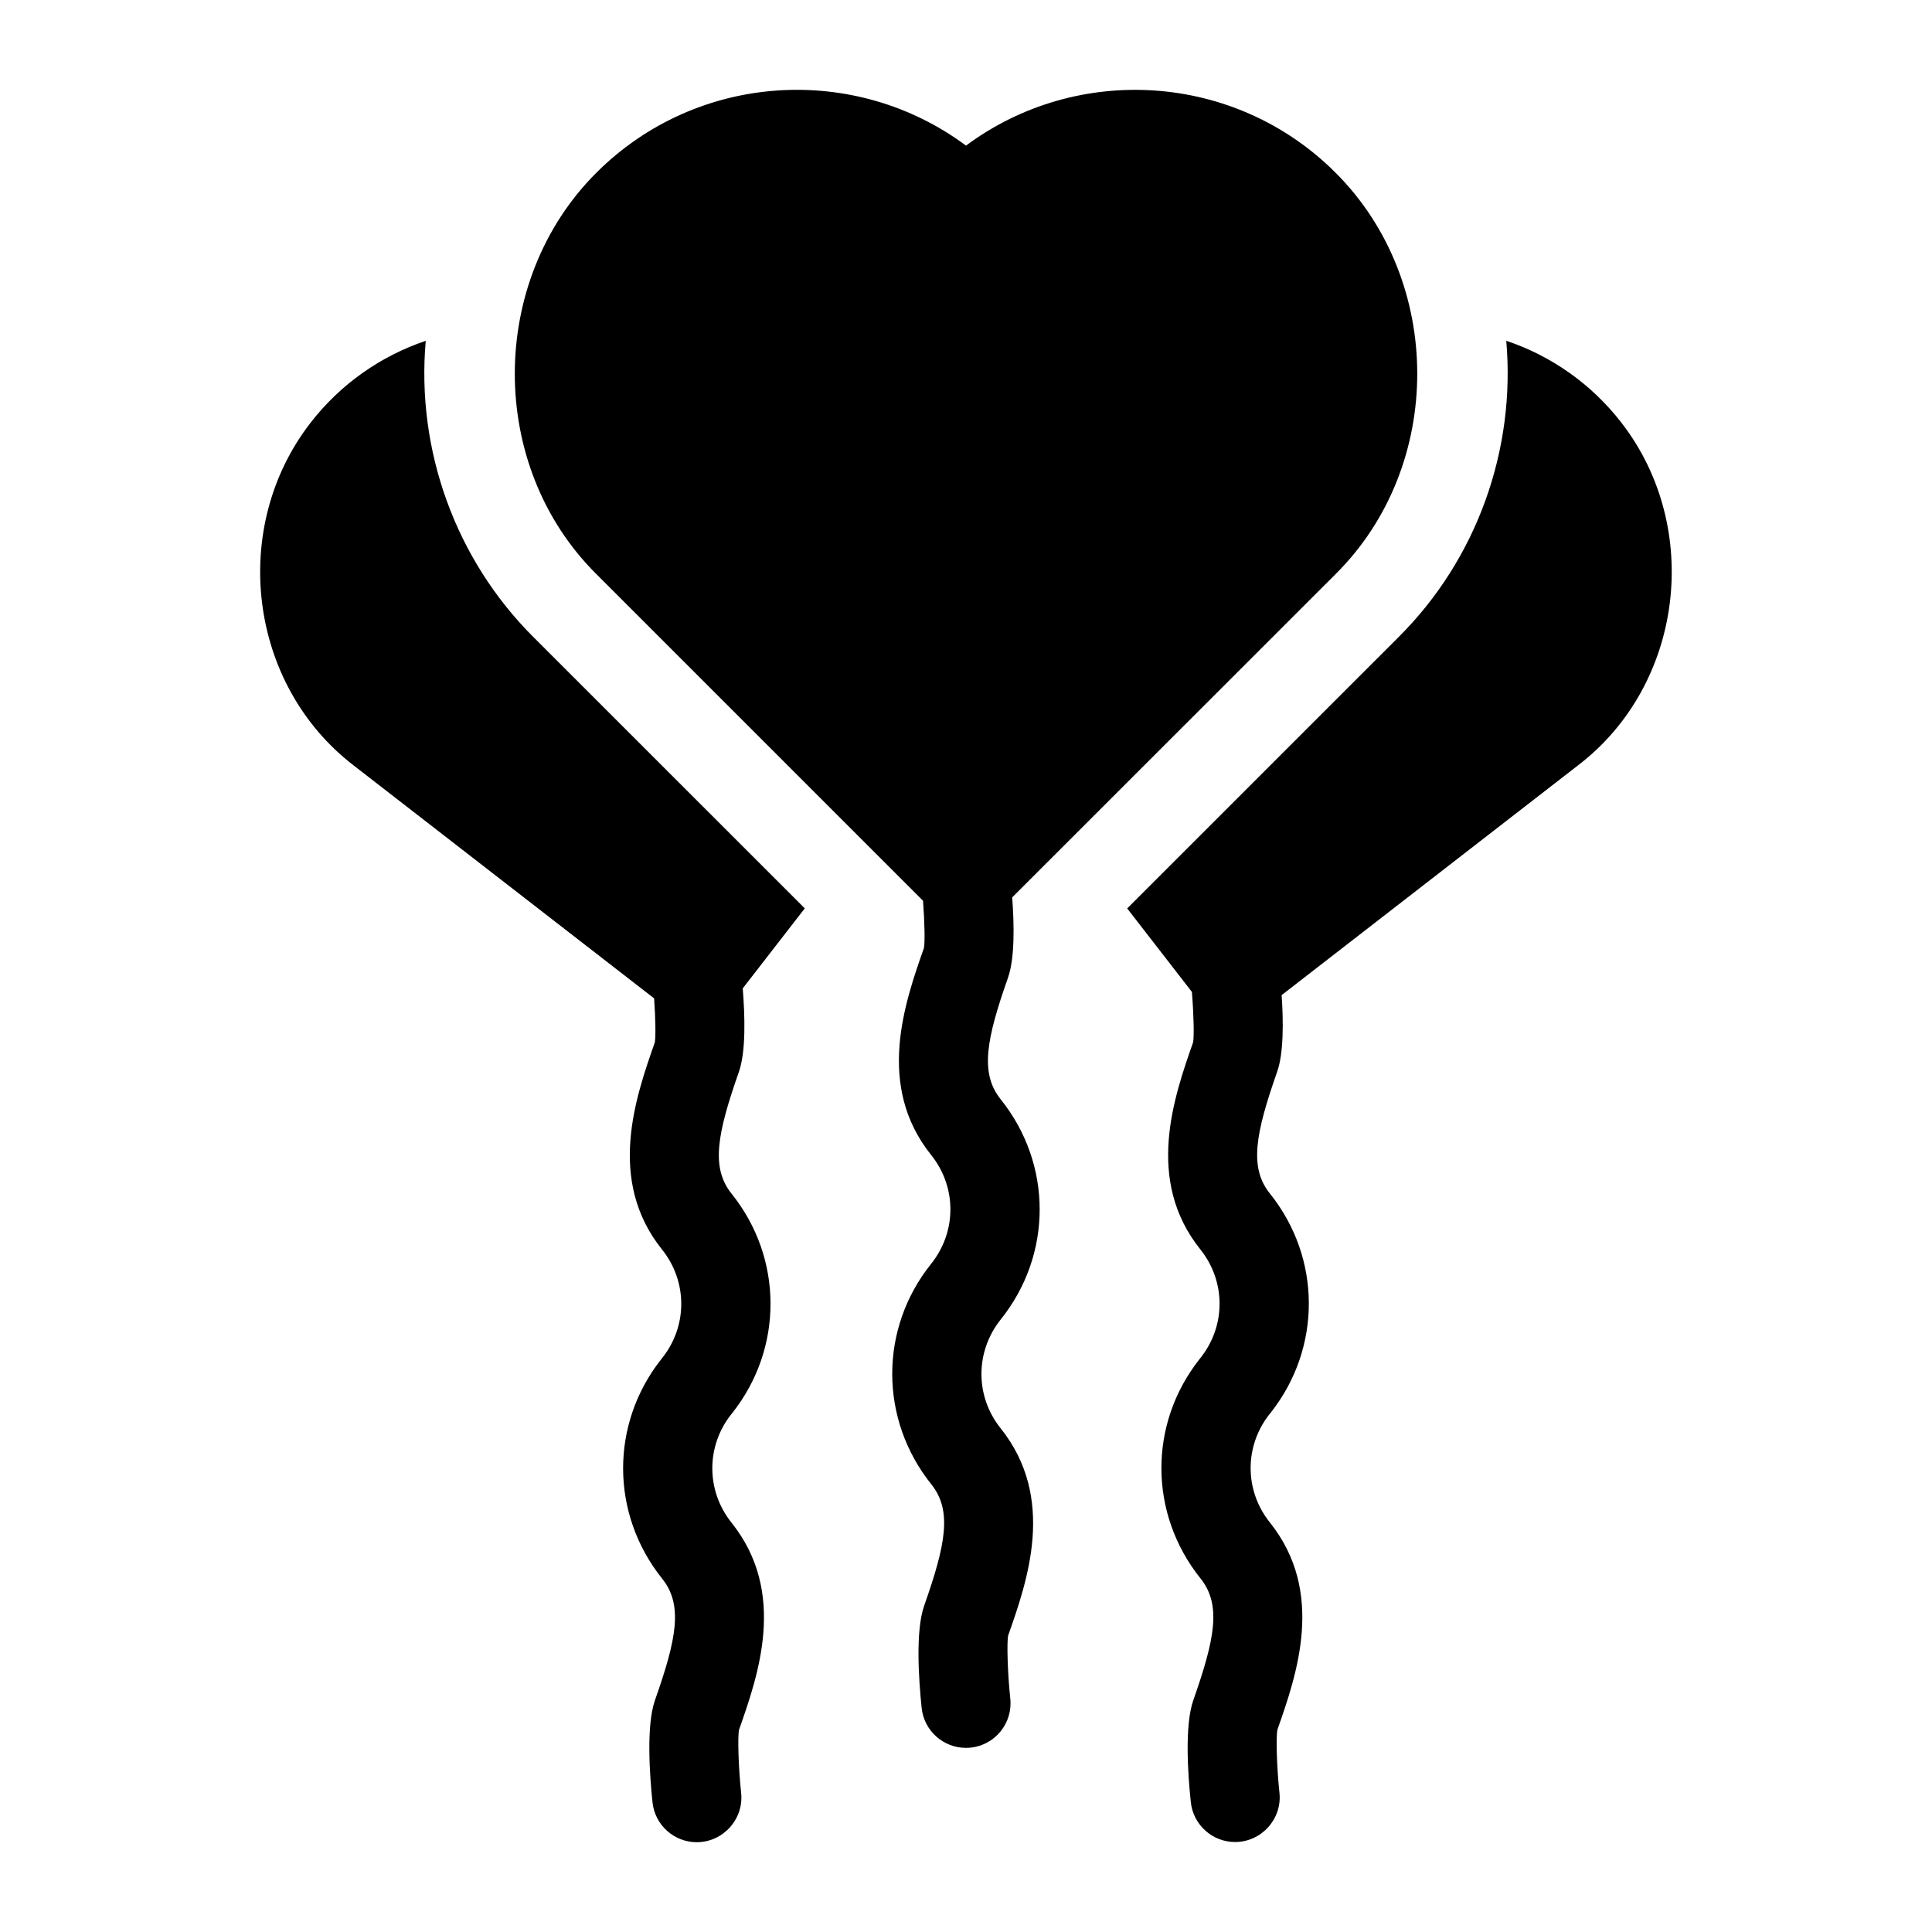
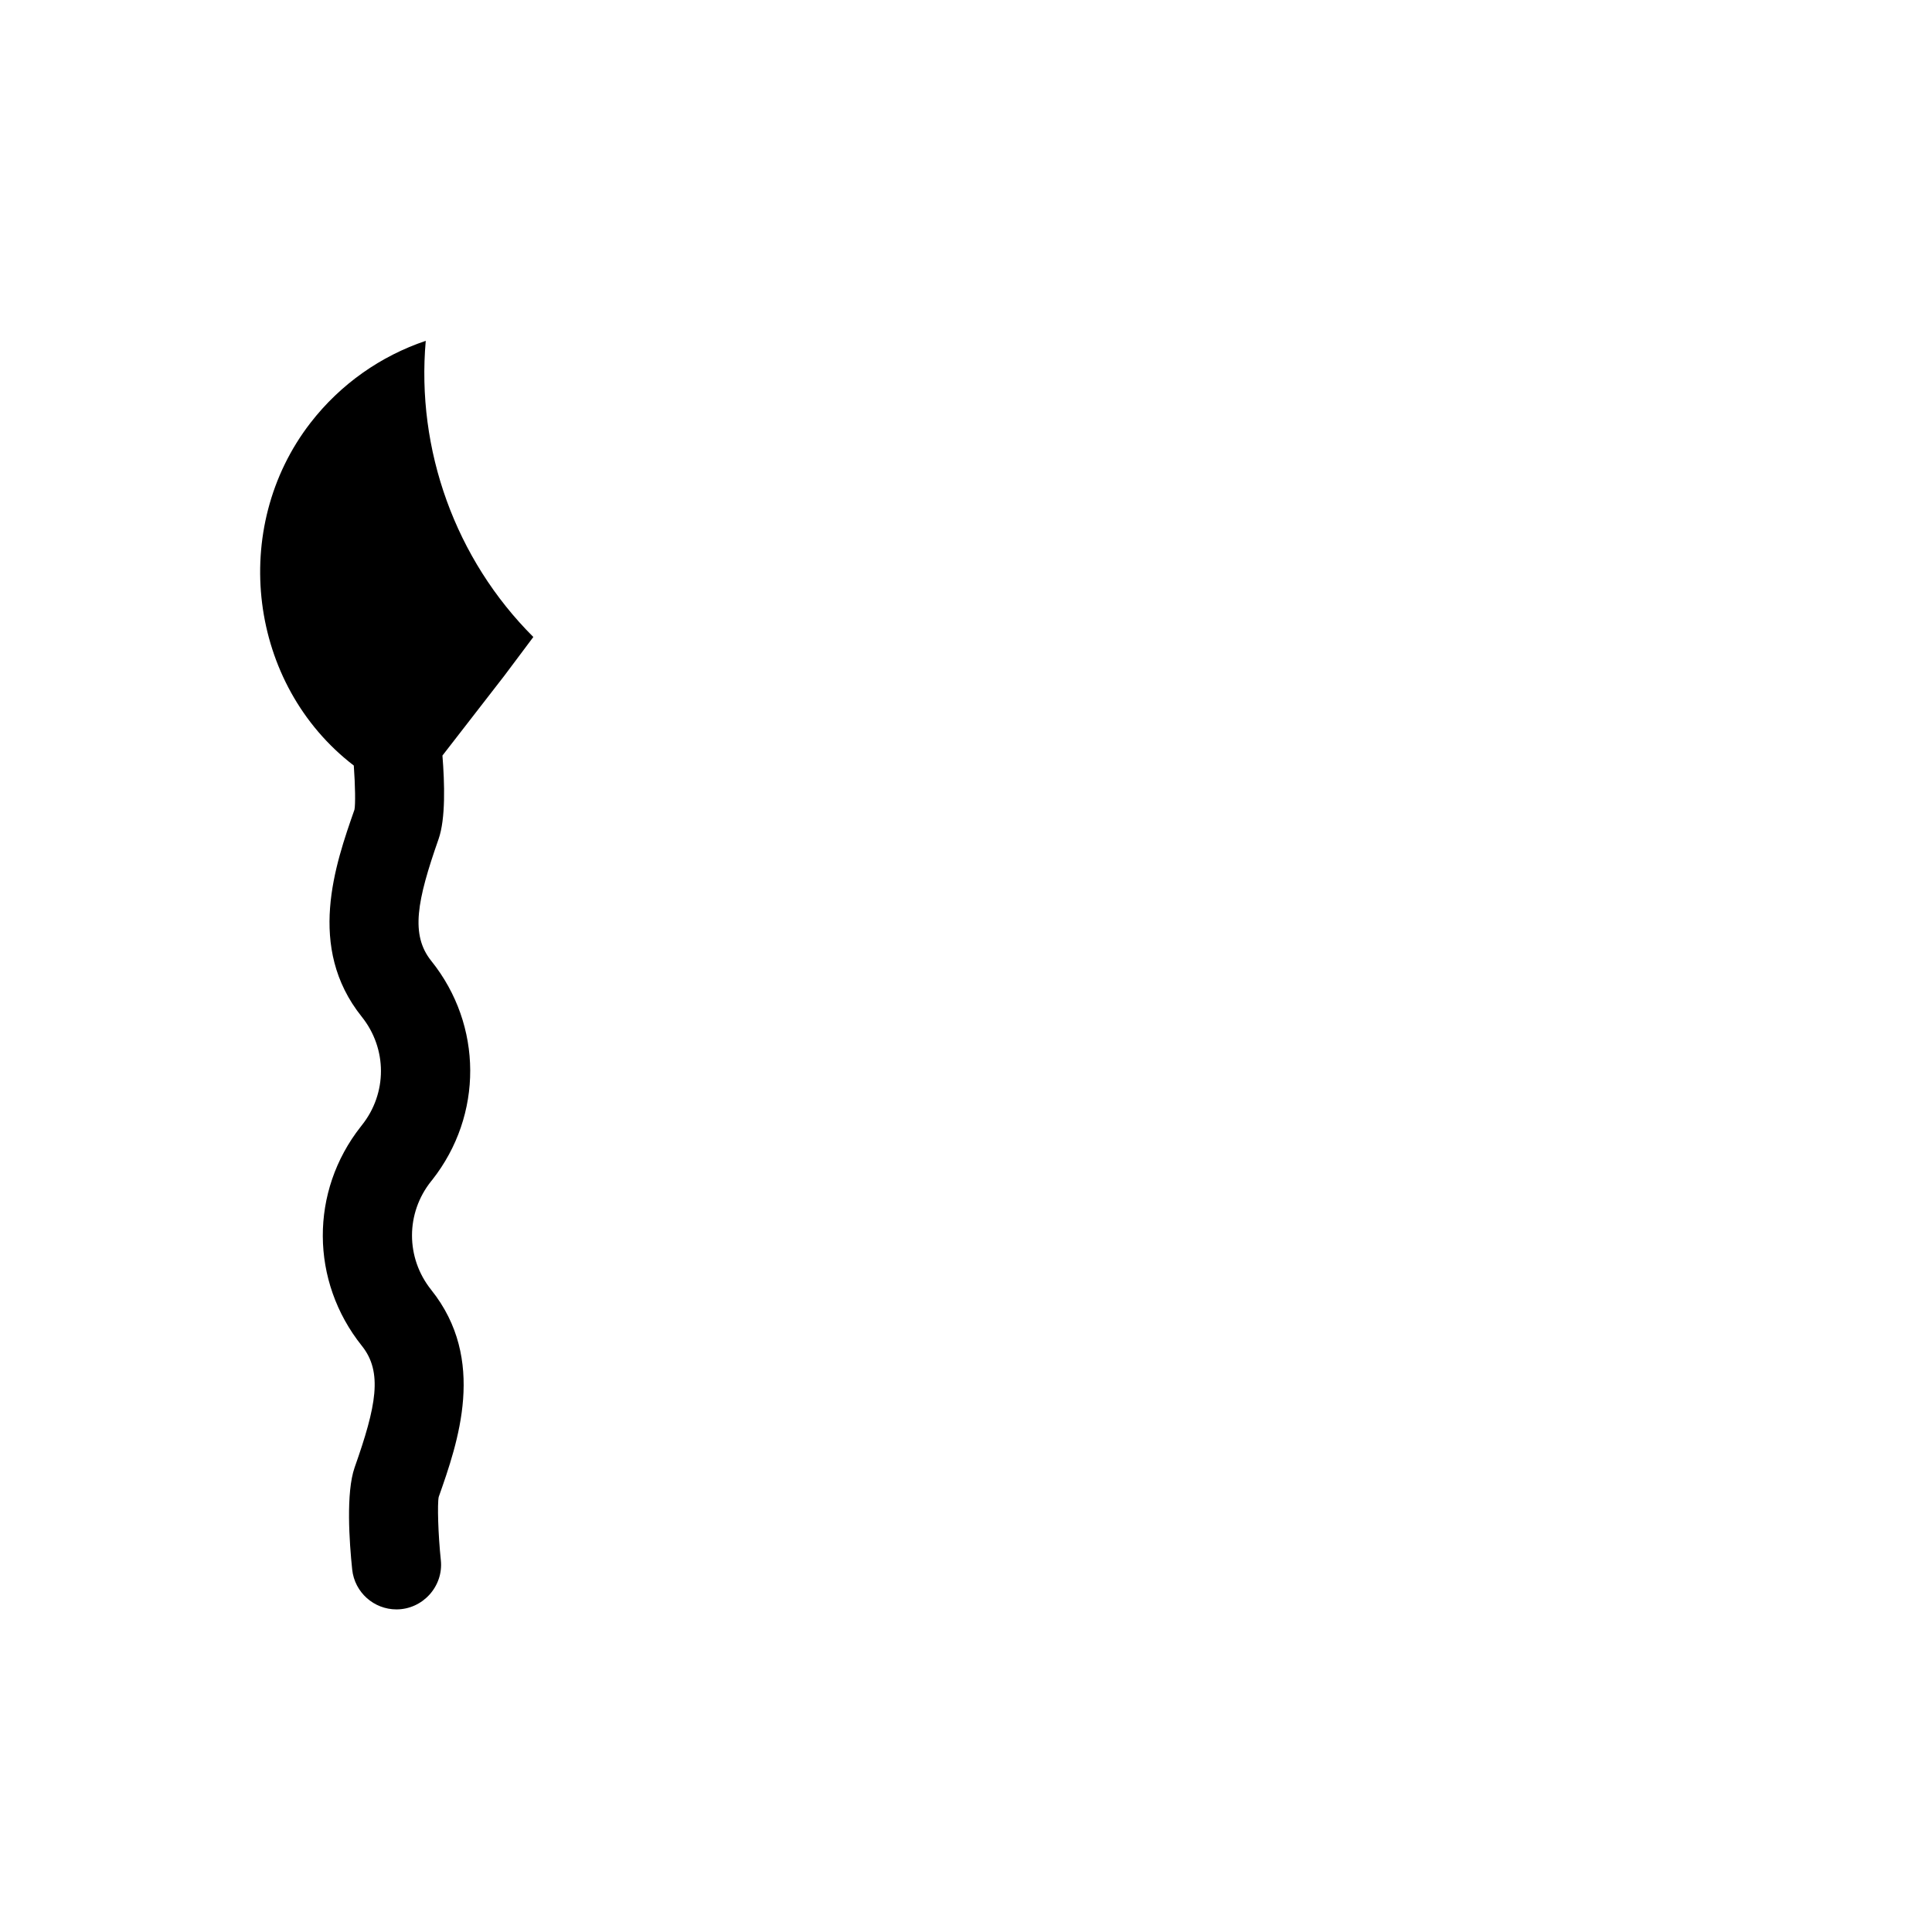
<svg xmlns="http://www.w3.org/2000/svg" fill="#000000" width="800px" height="800px" version="1.1" viewBox="144 144 512 512">
  <g>
-     <path d="m573.72 256.05c-8.031-10.375-18.719-17.773-30.543-21.742 2.519 28.875-7.762 57.828-28.512 78.5l-71.949 71.934 17.145 22.121c0.488 5.887 0.629 11.887 0.316 13.383-5.086 14.531-12.785 36.48 1.922 54.852 6.801 8.484 6.801 20.34 0 28.812-0.094 0.109-0.172 0.234-0.27 0.348-13.477 17.129-13.414 40.902 0.332 58.062 5.559 6.957 3.809 15.949-1.906 32.211-2.363 6.676-1.449 19.82-0.676 27.062 0.645 6.062 5.762 10.562 11.73 10.562 6.957 0 12.5-6.094 11.762-13.051-0.723-6.785-0.945-14.926-0.535-16.734 5.086-14.5 12.785-36.398-2.016-54.914-6.785-8.484-6.785-20.324 0-28.797 0.094-0.109 0.188-0.234 0.285-0.348 13.477-17.145 13.414-40.949-0.27-58.016-5.559-6.926-3.793-15.934 1.922-32.258 1.746-4.93 1.668-13.352 1.195-20.324l78.578-60.914c27.926-21.352 32.996-62.977 11.488-90.75z" />
-     <path d="m285.34 312.81c-20.688-20.625-31.062-49.625-28.512-78.484-11.84 3.984-22.531 11.383-30.543 21.727-21.555 27.836-16.469 69.383 11.477 90.828l79.586 61.699c0.379 5.32 0.457 10.359 0.172 11.699-5.086 14.531-12.785 36.48 1.922 54.852 6.801 8.484 6.801 20.34 0 28.812-0.094 0.109-0.172 0.234-0.27 0.348-13.461 17.113-13.414 40.902 0.316 58.078 5.574 6.957 3.824 15.949-1.922 32.227-2.332 6.676-1.402 19.805-0.645 27.047 0.645 6.062 5.762 10.562 11.73 10.562 6.957 0 12.5-6.109 11.762-13.051-0.723-6.816-0.945-14.957-0.566-16.734 5.102-14.484 12.816-36.398-2-54.914-6.769-8.484-6.769-20.324 0.016-28.797 0.094-0.109 0.188-0.234 0.285-0.348 13.477-17.145 13.414-40.949-0.27-58.016-5.559-6.926-3.793-15.934 1.938-32.293 1.891-5.383 1.605-14.832 1.023-22.121l16.438-21.207z" />
-     <path d="m497.97 296.12c28.859-28.688 28.781-77.539 0-106.32-26.668-26.672-68.547-29.082-97.973-7.211-29.41-21.883-71.289-19.461-97.977 7.211-28.734 28.734-28.844 77.664 0 106.32l86.594 86.594c0.426 5.621 0.535 11.133 0.234 12.531-5.102 14.531-12.816 36.48 1.938 54.867 6.785 8.484 6.785 20.324-0.047 28.844-13.73 17.16-13.73 41.141 0.078 58.41 5.574 6.977 3.809 15.949-1.922 32.227-2.332 6.676-1.402 19.805-0.645 27.047 0.645 6.062 5.762 10.562 11.73 10.562 0.41 0 0.836-0.016 1.258-0.062 6.488-0.676 11.18-6.504 10.5-12.973-0.723-6.801-0.945-14.957-0.566-16.734 5.102-14.484 12.816-36.383-2-54.93-6.785-8.469-6.769-20.324 0.031-28.828 13.762-17.176 13.762-41.156 0-58.332-5.574-6.941-3.809-15.934 1.938-32.273 1.812-5.164 1.637-14.105 1.102-21.254z" />
+     <path d="m285.34 312.81c-20.688-20.625-31.062-49.625-28.512-78.484-11.84 3.984-22.531 11.383-30.543 21.727-21.555 27.836-16.469 69.383 11.477 90.828c0.379 5.32 0.457 10.359 0.172 11.699-5.086 14.531-12.785 36.48 1.922 54.852 6.801 8.484 6.801 20.34 0 28.812-0.094 0.109-0.172 0.234-0.27 0.348-13.461 17.113-13.414 40.902 0.316 58.078 5.574 6.957 3.824 15.949-1.922 32.227-2.332 6.676-1.402 19.805-0.645 27.047 0.645 6.062 5.762 10.562 11.73 10.562 6.957 0 12.5-6.109 11.762-13.051-0.723-6.816-0.945-14.957-0.566-16.734 5.102-14.484 12.816-36.398-2-54.914-6.769-8.484-6.769-20.324 0.016-28.797 0.094-0.109 0.188-0.234 0.285-0.348 13.477-17.145 13.414-40.949-0.27-58.016-5.559-6.926-3.793-15.934 1.938-32.293 1.891-5.383 1.605-14.832 1.023-22.121l16.438-21.207z" />
  </g>
</svg>